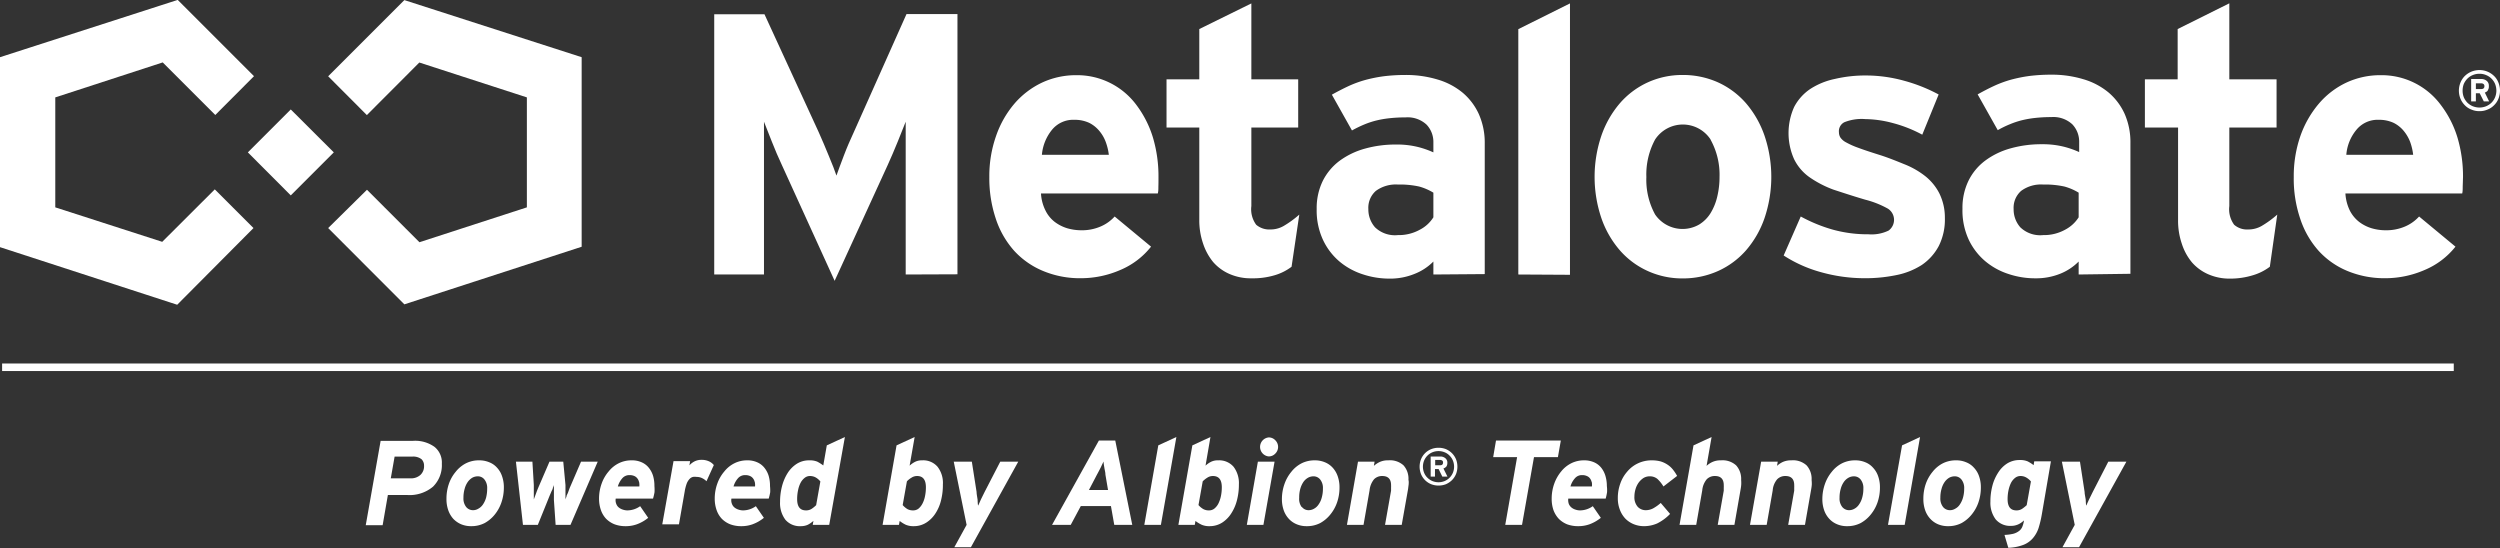
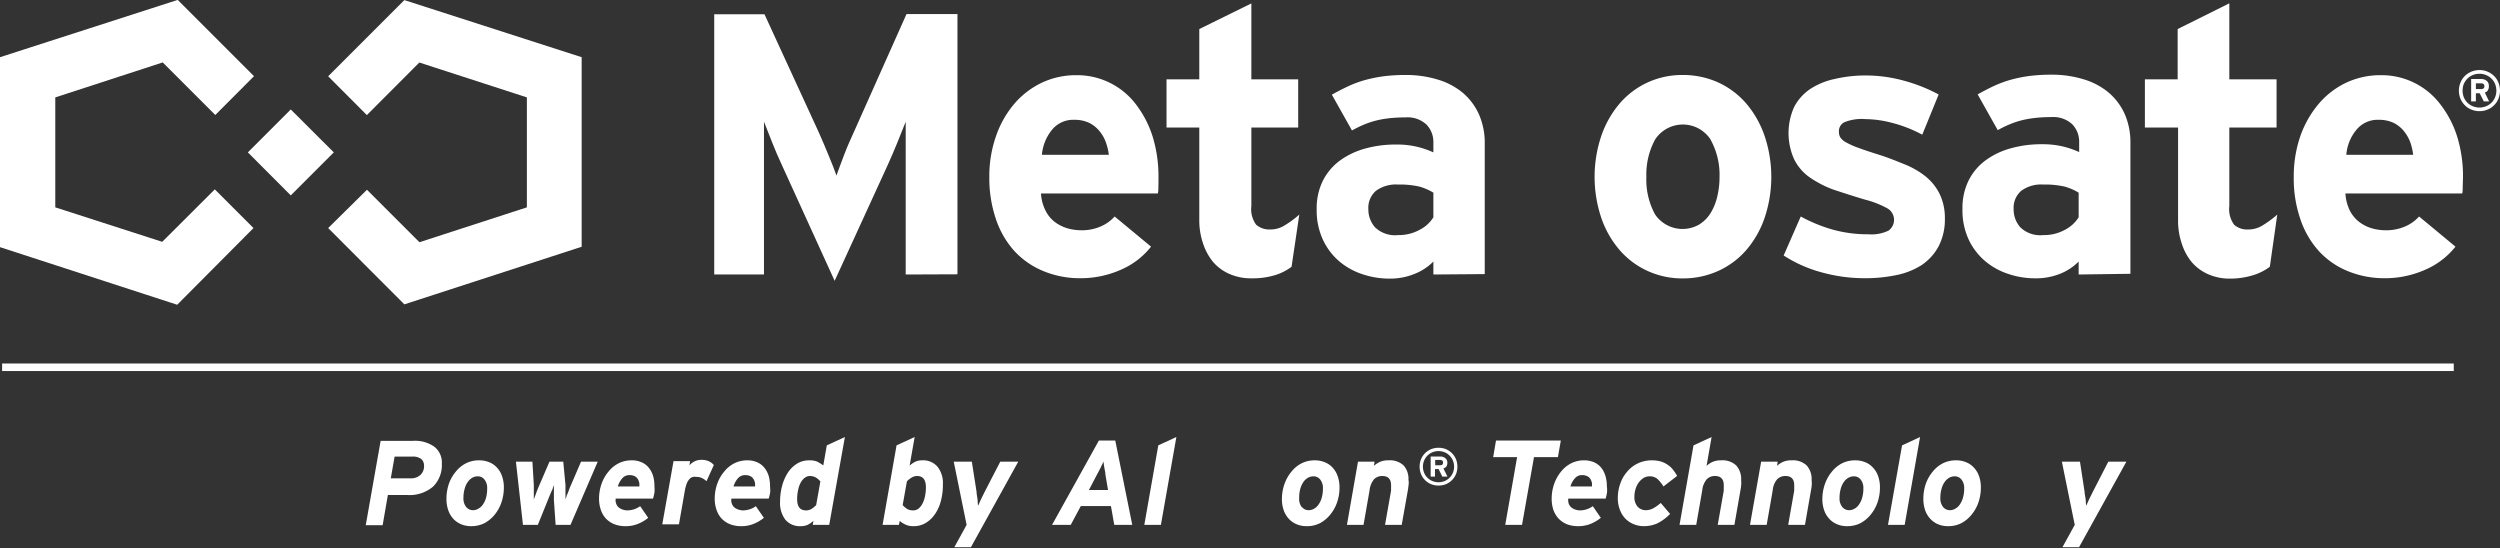
<svg xmlns="http://www.w3.org/2000/svg" id="metalosate" data-name="metalosate" viewBox="0 0 248.73 54.53">
  <rect x="0" y="0" width="248.73" height="54.53" fill="#333333" stroke="none" />
  <defs>
    <style>.cls-1{fill:#ffffff;}.cls-2{fill:#ffffff;}.cls-3{fill:none;stroke:#ffffff;stroke-miterlimit:10;stroke-width:0.75px;}</style>
  </defs>
  <path class="cls-1" d="M253.07,88.14a1.85,1.85,0,0,1-.43.64,1.8,1.8,0,0,1-.65.43,1.94,1.94,0,0,1-.8.16,2,2,0,0,1-.81-.16,1.8,1.8,0,0,1-.65-.43,2,2,0,0,1-.43-.64,2.13,2.13,0,0,1,0-1.62,1.94,1.94,0,0,1,.43-.65,2.1,2.1,0,0,1,.65-.43,2.17,2.17,0,0,1,.81-.16,2.07,2.07,0,0,1,1.45.59,1.8,1.8,0,0,1,.43.65,2.13,2.13,0,0,1,0,1.62Zm-.33-1.48a1.61,1.61,0,0,0-.36-.53,1.58,1.58,0,0,0-.53-.35,1.62,1.62,0,0,0-.66-.13,1.67,1.67,0,0,0-.67.13,1.58,1.58,0,0,0-.53.35,1.77,1.77,0,0,0-.36.53,1.85,1.85,0,0,0-.12.67,1.8,1.8,0,0,0,.12.66,1.82,1.82,0,0,0,.36.54,1.75,1.75,0,0,0,.53.35,1.86,1.86,0,0,0,.67.13,1.8,1.8,0,0,0,.66-.13,1.75,1.75,0,0,0,.53-.35,1.65,1.65,0,0,0,.36-.54,1.8,1.8,0,0,0,.13-.66A1.86,1.86,0,0,0,252.74,86.66Zm-.71.65a.72.72,0,0,1-.31.21l.43.88h-.53l-.41-.81h-.38v.81h-.47V86.17h1a.84.84,0,0,1,.54.18.61.61,0,0,1,.22.52A.63.63,0,0,1,252,87.31Zm-.44-.64a.37.37,0,0,0-.23-.07h-.53v.57h.53c.21,0,.32-.09.32-.29A.26.26,0,0,0,251.59,86.67Z" transform="translate(-4.5 -78.31)" />
  <path class="cls-2" d="M47.58,126.73a3.61,3.61,0,0,1-2.55.83H43.09l-.52,3H40.89l1.48-8.39H45.6a3.3,3.3,0,0,1,2.13.6,2,2,0,0,1,.73,1.68A3,3,0,0,1,47.58,126.73ZM46.44,124a1.35,1.35,0,0,0-.94-.26H43.76l-.38,2.16h1.95a1.39,1.39,0,0,0,1-.34,1.18,1.18,0,0,0,.36-.91A.89.89,0,0,0,46.44,124Z" transform="translate(-4.5 -78.31)" />
  <path class="cls-2" d="M49.15,126.48a3.73,3.73,0,0,1,.68-1.22,3.11,3.11,0,0,1,1-.84,2.84,2.84,0,0,1,1.34-.31,2.51,2.51,0,0,1,1,.19,2,2,0,0,1,.78.54,2.31,2.31,0,0,1,.5.85,3.29,3.29,0,0,1,.18,1.12,4.55,4.55,0,0,1-.24,1.48,3.9,3.9,0,0,1-.67,1.22,3.38,3.38,0,0,1-1,.84,2.87,2.87,0,0,1-1.34.31,2.56,2.56,0,0,1-1-.19,2.37,2.37,0,0,1-.78-.54,2.55,2.55,0,0,1-.5-.85,3.35,3.35,0,0,1-.18-1.13A4.53,4.53,0,0,1,49.15,126.48Zm1.73,2.27a.87.87,0,0,0,.68.32,1,1,0,0,0,.53-.15,1.3,1.3,0,0,0,.46-.42,2.31,2.31,0,0,0,.31-.67,3.6,3.6,0,0,0,.11-.91,1.34,1.34,0,0,0-.27-.9.82.82,0,0,0-.67-.32,1.14,1.14,0,0,0-.54.14,1.49,1.49,0,0,0-.45.42,2.13,2.13,0,0,0-.31.68,3.16,3.16,0,0,0-.12.9A1.35,1.35,0,0,0,50.88,128.75Z" transform="translate(-4.5 -78.31)" />
  <path class="cls-2" d="M61.26,130.53H59.78l-.17-2.47c0-.12,0-.25,0-.4s0-.28,0-.42,0-.26,0-.38,0-.21,0-.29a2.28,2.28,0,0,1-.11.29c0,.12-.1.25-.15.38l-.18.42-.16.4-1,2.47H56.53l-.7-6.29h1.64l.14,2.32c0,.12,0,.25,0,.38s0,.27,0,.41,0,.25,0,.37,0,.21,0,.28l.24-.65c.1-.28.21-.54.32-.79l1-2.32h1.37l.22,2.32c0,.25,0,.51,0,.79s0,.49,0,.65a2,2,0,0,1,.1-.28c0-.12.09-.24.14-.37s.1-.27.15-.41.11-.26.16-.38l1-2.32h1.66Z" transform="translate(-4.5 -78.31)" />
  <path class="cls-2" d="M69.62,127.28a5.35,5.35,0,0,1-.15.64H65.76a.94.94,0,0,0,.06.54.82.82,0,0,0,.27.36,1.25,1.25,0,0,0,.4.2,1.39,1.39,0,0,0,.44.07,2.21,2.21,0,0,0,1.26-.42l.8,1.16a3.9,3.9,0,0,1-1.12.64,3.25,3.25,0,0,1-1.12.19,3.08,3.08,0,0,1-1.09-.18,2.43,2.43,0,0,1-.84-.54,2.4,2.4,0,0,1-.53-.87,3.41,3.41,0,0,1-.19-1.14,4.39,4.39,0,0,1,.26-1.51,3.8,3.8,0,0,1,.7-1.21,3,3,0,0,1,1-.81,2.84,2.84,0,0,1,1.29-.29,2.32,2.32,0,0,1,1,.2,1.86,1.86,0,0,1,.71.55,2.4,2.4,0,0,1,.42.81,3.54,3.54,0,0,1,.13,1A4.3,4.3,0,0,1,69.62,127.28Zm-1.54-1a.85.85,0,0,0-.16-.36.76.76,0,0,0-.31-.25,1.13,1.13,0,0,0-.47-.09.92.92,0,0,0-.74.33,2.11,2.11,0,0,0-.43.8h2.14A1.51,1.51,0,0,0,68.08,126.24Z" transform="translate(-4.5 -78.31)" />
  <path class="cls-2" d="M74.79,126.19a1.53,1.53,0,0,0-.4-.29,1.2,1.2,0,0,0-.57-.14,1.17,1.17,0,0,0-.38,0,.69.69,0,0,0-.34.21,1.4,1.4,0,0,0-.28.46,4.27,4.27,0,0,0-.2.79l-.57,3.26H70.39l1.12-6.29h1.65l-.07.42a1.72,1.72,0,0,1,.52-.4,1.52,1.52,0,0,1,.69-.15,1.75,1.75,0,0,1,.74.15,1.33,1.33,0,0,1,.48.37Z" transform="translate(-4.5 -78.31)" />
  <path class="cls-2" d="M81.13,127.28a5.35,5.35,0,0,1-.15.64H77.27a.94.94,0,0,0,.06.54.82.82,0,0,0,.27.36,1.25,1.25,0,0,0,.4.2,1.39,1.39,0,0,0,.44.07,2.21,2.21,0,0,0,1.26-.42l.8,1.16a3.9,3.9,0,0,1-1.12.64,3.25,3.25,0,0,1-1.12.19,3.08,3.08,0,0,1-1.09-.18,2.43,2.43,0,0,1-.84-.54,2.4,2.4,0,0,1-.53-.87,3.41,3.41,0,0,1-.19-1.14,4.39,4.39,0,0,1,.26-1.51,3.8,3.8,0,0,1,.7-1.21,3,3,0,0,1,1-.81,2.82,2.82,0,0,1,1.28-.29,2.34,2.34,0,0,1,1,.2,1.86,1.86,0,0,1,.71.55,2.4,2.4,0,0,1,.42.81,3.54,3.54,0,0,1,.13,1A4.3,4.3,0,0,1,81.13,127.28Zm-1.54-1a.85.85,0,0,0-.16-.36.76.76,0,0,0-.31-.25,1.13,1.13,0,0,0-.47-.09.92.92,0,0,0-.74.33,2.11,2.11,0,0,0-.43.8h2.14A1.51,1.51,0,0,0,79.59,126.24Z" transform="translate(-4.5 -78.31)" />
  <path class="cls-2" d="M82.3,126.7a4.65,4.65,0,0,1,.56-1.32,3,3,0,0,1,.92-.93,2.28,2.28,0,0,1,1.25-.34,1.92,1.92,0,0,1,.78.13,4.2,4.2,0,0,1,.6.38l.35-2,1.8-.83L87,130.53H85.36l.07-.4a2.57,2.57,0,0,1-.56.39,1.67,1.67,0,0,1-.69.14,1.89,1.89,0,0,1-1.54-.64,2.73,2.73,0,0,1-.53-1.77A6.15,6.15,0,0,1,82.3,126.7Zm2.39,2.39a1,1,0,0,0,.57-.16,3.13,3.13,0,0,0,.44-.36l.42-2.36a1.67,1.67,0,0,0-.47-.4,1.16,1.16,0,0,0-.58-.14.83.83,0,0,0-.52.19,1.51,1.51,0,0,0-.4.49,2.79,2.79,0,0,0-.25.74,4.17,4.17,0,0,0-.09.88C83.81,128.72,84.1,129.09,84.69,129.09Z" transform="translate(-4.5 -78.31)" />
  <path class="cls-2" d="M98.13,128.07a4.14,4.14,0,0,1-.56,1.32,3,3,0,0,1-.92.92,2.28,2.28,0,0,1-1.25.35,1.91,1.91,0,0,1-.78-.14,3.18,3.18,0,0,1-.61-.38l-.07.39H92.31l1.39-7.91,1.8-.83L95,124.64a2.35,2.35,0,0,1,.56-.39,1.51,1.51,0,0,1,.68-.14,1.88,1.88,0,0,1,1.54.64,2.62,2.62,0,0,1,.53,1.76A6.17,6.17,0,0,1,98.13,128.07Zm-2.38-2.4a1,1,0,0,0-.57.17,2,2,0,0,0-.45.36l-.42,2.36a2,2,0,0,0,.47.4,1.16,1.16,0,0,0,.58.13.85.85,0,0,0,.53-.18,1.67,1.67,0,0,0,.39-.5,2.72,2.72,0,0,0,.25-.73,4.26,4.26,0,0,0,.09-.89C96.62,126.05,96.33,125.67,95.75,125.67Z" transform="translate(-4.5 -78.31)" />
  <path class="cls-2" d="M101.1,132.75H99.45l1.22-2.22-1.28-6.29h1.8l.47,3c0,.25.07.5.1.76s0,.47.06.62l.28-.63c.12-.25.24-.5.37-.75l1.55-3h1.79Z" transform="translate(-4.5 -78.31)" />
  <path class="cls-2" d="M115.36,130.53l-.33-1.87h-3l-1,1.87h-1.86l4.66-8.39h1.63l1.69,8.39Zm-.88-5c0-.24-.08-.48-.11-.72a5.62,5.62,0,0,1-.08-.58l-.27.58c-.12.23-.24.47-.38.72l-.8,1.53h1.9Z" transform="translate(-4.5 -78.31)" />
  <path class="cls-2" d="M120,130.53h-1.65l1.39-7.91,1.8-.83Z" transform="translate(-4.5 -78.31)" />
-   <path class="cls-2" d="M127.57,128.07a4.39,4.39,0,0,1-.57,1.32,3,3,0,0,1-.91.92,2.32,2.32,0,0,1-1.26.35,1.86,1.86,0,0,1-.77-.14,3.24,3.24,0,0,1-.62-.38l-.07.39h-1.63l1.39-7.91,1.8-.83-.49,2.85a2.35,2.35,0,0,1,.56-.39,1.52,1.52,0,0,1,.69-.14,1.89,1.89,0,0,1,1.54.64,2.68,2.68,0,0,1,.53,1.76A6.17,6.17,0,0,1,127.57,128.07Zm-2.39-2.4a1,1,0,0,0-.57.17,2.54,2.54,0,0,0-.45.36l-.42,2.36a1.89,1.89,0,0,0,.48.4,1.13,1.13,0,0,0,.58.13.84.84,0,0,0,.52-.18,1.55,1.55,0,0,0,.4-.5,3.11,3.11,0,0,0,.25-.73,4.26,4.26,0,0,0,.09-.89C126.06,126.05,125.77,125.67,125.18,125.67Z" transform="translate(-4.5 -78.31)" />
-   <path class="cls-2" d="M130.2,130.53h-1.65l1.1-6.29h1.66Zm1.18-7.09a.88.88,0,0,1-.66.28.95.95,0,0,1,0-1.89.88.88,0,0,1,.66.28.93.93,0,0,1,0,1.33Z" transform="translate(-4.5 -78.31)" />
  <path class="cls-2" d="M132.29,126.48a3.92,3.92,0,0,1,.68-1.22,3.11,3.11,0,0,1,1-.84,2.87,2.87,0,0,1,1.34-.31,2.56,2.56,0,0,1,1,.19,2.11,2.11,0,0,1,.78.54,2.45,2.45,0,0,1,.5.85,3.29,3.29,0,0,1,.18,1.12,4.55,4.55,0,0,1-.24,1.48,3.92,3.92,0,0,1-.68,1.22,3.38,3.38,0,0,1-1,.84,2.84,2.84,0,0,1-1.34.31,2.51,2.51,0,0,1-1-.19,2.18,2.18,0,0,1-.78-.54,2.41,2.41,0,0,1-.51-.85,3.35,3.35,0,0,1-.18-1.13A4.53,4.53,0,0,1,132.29,126.48Zm1.74,2.27a.83.83,0,0,0,.67.32,1.08,1.08,0,0,0,.54-.15,1.27,1.27,0,0,0,.45-.42,2.08,2.08,0,0,0,.31-.67,3.18,3.18,0,0,0,.12-.91,1.34,1.34,0,0,0-.27-.9.84.84,0,0,0-.68-.32,1.13,1.13,0,0,0-.53.14,1.41,1.41,0,0,0-.46.42,2.37,2.37,0,0,0-.31.68,3.17,3.17,0,0,0-.11.9A1.35,1.35,0,0,0,134,128.75Z" transform="translate(-4.5 -78.31)" />
  <path class="cls-2" d="M144.65,126.5l-.06.48-.63,3.55H142.3l.6-3.4q0-.16,0-.3a2.09,2.09,0,0,0,0-.25c0-.6-.29-.91-.87-.91a1.11,1.11,0,0,0-.82.32,2.06,2.06,0,0,0-.45,1.11l-.6,3.43h-1.65l1.1-6.29h1.65l-.07.42a2.33,2.33,0,0,1,.59-.39,1.94,1.94,0,0,1,.84-.16,2,2,0,0,1,1.52.5,2,2,0,0,1,.49,1.45C144.67,126.19,144.66,126.34,144.65,126.5Z" transform="translate(-4.5 -78.31)" />
  <path class="cls-2" d="M149.36,125.48a1.91,1.91,0,0,1-.4.6,2,2,0,0,1-.59.4,2,2,0,0,1-.75.14,2,2,0,0,1-.74-.14,1.84,1.84,0,0,1-1-1,2,2,0,0,1-.14-.74,2,2,0,0,1,.14-.74,1.84,1.84,0,0,1,1-1,2,2,0,0,1,.74-.14,2,2,0,0,1,.75.14,2,2,0,0,1,.59.4,1.91,1.91,0,0,1,.4.6,2,2,0,0,1,.14.74A2,2,0,0,1,149.36,125.48Zm-.31-1.35a1.51,1.51,0,0,0-.33-.49,1.41,1.41,0,0,0-.49-.33,1.61,1.61,0,0,0-1.22,0,1.54,1.54,0,0,0-.82.82,1.61,1.61,0,0,0,0,1.22,1.41,1.41,0,0,0,.33.49,1.51,1.51,0,0,0,.49.33,1.61,1.61,0,0,0,1.22,0,1.54,1.54,0,0,0,.82-.82,1.61,1.61,0,0,0,0-1.22Zm-.65.6a.7.7,0,0,1-.29.19l.4.81H148l-.37-.75h-.36v.75h-.43v-2h.95a.75.75,0,0,1,.5.16.56.56,0,0,1,.21.48A.61.61,0,0,1,148.4,124.73Zm-.4-.59a.38.38,0,0,0-.22-.07h-.49v.53h.49c.2,0,.29-.09.29-.27A.22.22,0,0,0,148,124.14Z" transform="translate(-4.5 -78.31)" />
  <path class="cls-2" d="M159.5,123.79h-2.38l-1.19,6.74h-1.67l1.18-6.74h-2.38l.28-1.65h6.45Z" transform="translate(-4.5 -78.31)" />
  <path class="cls-2" d="M164.39,127.28a5.27,5.27,0,0,1-.14.64h-3.72a1.15,1.15,0,0,0,.06.54.92.92,0,0,0,.28.36,1.16,1.16,0,0,0,.4.2,1.35,1.35,0,0,0,.44.07,2.21,2.21,0,0,0,1.26-.42l.8,1.16a4,4,0,0,1-1.12.64,3.3,3.3,0,0,1-1.12.19,3.17,3.17,0,0,1-1.1-.18,2.48,2.48,0,0,1-.83-.54,2.56,2.56,0,0,1-.54-.87,3.41,3.41,0,0,1-.18-1.14,4.39,4.39,0,0,1,.26-1.51,4,4,0,0,1,.69-1.21,3,3,0,0,1,1-.81,2.82,2.82,0,0,1,1.28-.29,2.4,2.4,0,0,1,1,.2,1.86,1.86,0,0,1,.71.55,2.38,2.38,0,0,1,.41.81,3.53,3.53,0,0,1,.14,1A3.24,3.24,0,0,1,164.39,127.28Zm-1.53-1a1,1,0,0,0-.16-.36.73.73,0,0,0-.32-.25,1.09,1.09,0,0,0-.47-.09.9.9,0,0,0-.73.33,2,2,0,0,0-.43.8h2.13A1.22,1.22,0,0,0,162.86,126.24Z" transform="translate(-4.5 -78.31)" />
  <path class="cls-2" d="M170,126.71a3.51,3.51,0,0,0-.6-.75,1.18,1.18,0,0,0-.77-.26,1.2,1.2,0,0,0-.62.17,1.9,1.9,0,0,0-.48.46,2.17,2.17,0,0,0-.31.65,2.65,2.65,0,0,0-.11.74,1.43,1.43,0,0,0,.32,1,1.08,1.08,0,0,0,.83.35,1.56,1.56,0,0,0,.71-.18,4.19,4.19,0,0,0,.76-.54l.93,1.09a4.61,4.61,0,0,1-1.29.95,3.3,3.3,0,0,1-1.31.27,2.71,2.71,0,0,1-1-.19,2.5,2.5,0,0,1-.84-.55,2.63,2.63,0,0,1-.55-.88,3.14,3.14,0,0,1-.21-1.18,4.19,4.19,0,0,1,.24-1.42,3.56,3.56,0,0,1,.69-1.2,3.12,3.12,0,0,1,1.07-.83,3.18,3.18,0,0,1,1.39-.3,3.36,3.36,0,0,1,.88.11,2.59,2.59,0,0,1,.69.33,2.24,2.24,0,0,1,.53.49,4.44,4.44,0,0,1,.41.62Z" transform="translate(-4.5 -78.31)" />
  <path class="cls-2" d="M177.74,126.5a3.93,3.93,0,0,1-.06.48l-.62,3.55H175.4l.6-3.4q0-.16,0-.3a2.09,2.09,0,0,0,0-.25c0-.6-.29-.91-.87-.91a1.11,1.11,0,0,0-.82.32,2,2,0,0,0-.45,1.11l-.6,3.43h-1.66l1.39-7.91,1.8-.83-.5,2.87a2.16,2.16,0,0,1,.59-.39,1.94,1.94,0,0,1,.84-.16,2,2,0,0,1,1.51.5,2,2,0,0,1,.5,1.45A3.61,3.61,0,0,1,177.74,126.5Z" transform="translate(-4.5 -78.31)" />
  <path class="cls-2" d="M184.76,126.5a3.93,3.93,0,0,1-.06.48l-.62,3.55h-1.67l.6-3.4c0-.11,0-.21,0-.3a2.09,2.09,0,0,0,0-.25c0-.6-.29-.91-.87-.91a1.11,1.11,0,0,0-.82.32,1.92,1.92,0,0,0-.45,1.11l-.6,3.43h-1.66l1.11-6.29h1.65l-.07.42a2.26,2.26,0,0,1,.58-.39,2,2,0,0,1,.84-.16,2,2,0,0,1,1.52.5,2,2,0,0,1,.5,1.45A3.61,3.61,0,0,1,184.76,126.5Z" transform="translate(-4.5 -78.31)" />
  <path class="cls-2" d="M186.06,126.48a3.92,3.92,0,0,1,.68-1.22,3.11,3.11,0,0,1,1-.84,2.87,2.87,0,0,1,1.34-.31,2.56,2.56,0,0,1,1,.19,2,2,0,0,1,.77.54,2.33,2.33,0,0,1,.51.85,3.29,3.29,0,0,1,.18,1.12,4.55,4.55,0,0,1-.24,1.48,3.92,3.92,0,0,1-.68,1.22,3.38,3.38,0,0,1-1,.84,2.87,2.87,0,0,1-1.34.31,2.48,2.48,0,0,1-1-.19,2.18,2.18,0,0,1-.78-.54,2.41,2.41,0,0,1-.51-.85,3.35,3.35,0,0,1-.18-1.13A4.53,4.53,0,0,1,186.06,126.48Zm1.73,2.27a.87.87,0,0,0,.68.32,1.08,1.08,0,0,0,.54-.15,1.27,1.27,0,0,0,.45-.42,2.08,2.08,0,0,0,.31-.67,3.18,3.18,0,0,0,.12-.91,1.34,1.34,0,0,0-.27-.9.84.84,0,0,0-.68-.32,1.13,1.13,0,0,0-.53.14,1.41,1.41,0,0,0-.46.42,2.13,2.13,0,0,0-.31.68,3.16,3.16,0,0,0-.12.9A1.35,1.35,0,0,0,187.79,128.75Z" transform="translate(-4.5 -78.31)" />
  <path class="cls-2" d="M194,130.53h-1.66l1.4-7.91,1.79-.83Z" transform="translate(-4.5 -78.31)" />
  <path class="cls-2" d="M196.09,126.48a3.92,3.92,0,0,1,.68-1.22,3.11,3.11,0,0,1,1-.84,2.87,2.87,0,0,1,1.34-.31,2.48,2.48,0,0,1,1,.19,2,2,0,0,1,.78.54,2.33,2.33,0,0,1,.51.85,3.29,3.29,0,0,1,.18,1.12,4.55,4.55,0,0,1-.24,1.48,3.92,3.92,0,0,1-.68,1.22,3.38,3.38,0,0,1-1,.84,2.87,2.87,0,0,1-1.34.31,2.56,2.56,0,0,1-1-.19,2.23,2.23,0,0,1-.77-.54,2.41,2.41,0,0,1-.51-.85,3.35,3.35,0,0,1-.18-1.13A4.53,4.53,0,0,1,196.09,126.48Zm1.73,2.27a.87.87,0,0,0,.68.32,1,1,0,0,0,.53-.15,1.22,1.22,0,0,0,.46-.42,2.31,2.31,0,0,0,.31-.67,3.18,3.18,0,0,0,.12-.91,1.34,1.34,0,0,0-.27-.9.84.84,0,0,0-.68-.32,1.17,1.17,0,0,0-.54.14,1.49,1.49,0,0,0-.45.42,2.13,2.13,0,0,0-.31.68,3.16,3.16,0,0,0-.12.9A1.35,1.35,0,0,0,197.82,128.75Z" transform="translate(-4.5 -78.31)" />
-   <path class="cls-2" d="M207.65,129.46a10.56,10.56,0,0,1-.33,1.39,3,3,0,0,1-.56,1,2.37,2.37,0,0,1-.95.67,4.58,4.58,0,0,1-1.5.29l-.38-1.28a4.64,4.64,0,0,0,.86-.11,1.62,1.62,0,0,0,.56-.26,1,1,0,0,0,.34-.41,2.6,2.6,0,0,0,.17-.59v-.07a1.87,1.87,0,0,1-.56.39,1.66,1.66,0,0,1-.7.15,1.89,1.89,0,0,1-1.54-.64,2.73,2.73,0,0,1-.53-1.77,6.15,6.15,0,0,1,.19-1.55,4.39,4.39,0,0,1,.57-1.32,2.89,2.89,0,0,1,.91-.93,2.31,2.31,0,0,1,1.26-.34,1.87,1.87,0,0,1,.77.13,3.71,3.71,0,0,1,.6.38l.06-.38h1.66Zm-2.53-.37a1,1,0,0,0,.57-.16,3.94,3.94,0,0,0,.45-.36l.42-2.36a1.7,1.7,0,0,0-.48-.4,1.13,1.13,0,0,0-.58-.14.85.85,0,0,0-.52.19,1.51,1.51,0,0,0-.4.49,3.2,3.2,0,0,0-.25.74,4.17,4.17,0,0,0-.09.88C204.24,128.72,204.53,129.09,205.12,129.09Z" transform="translate(-4.5 -78.31)" />
  <path class="cls-2" d="M211.35,132.75H209.7l1.22-2.22-1.28-6.29h1.8l.46,3c0,.25.08.5.11.76s0,.47.06.62c.06-.16.16-.37.28-.63s.24-.5.37-.75l1.54-3h1.8Z" transform="translate(-4.5 -78.31)" />
  <line class="cls-3" x1="0.21" y1="36.54" x2="244.13" y2="36.54" />
  <path class="cls-1" d="M94.61,105.62V96.11c0-.34,0-.78,0-1.33s0-1.09,0-1.66,0-1.1,0-1.59,0-.87,0-1.11c-.19.49-.46,1.15-.8,2s-.67,1.59-1,2.33l-5.27,11.5-5.24-11.5c-.35-.74-.68-1.52-1-2.33l-.79-2c0,.24,0,.61,0,1.11s0,1,0,1.59,0,1.12,0,1.66,0,1,0,1.33v9.51H75.56V79.73h5l5.39,11.72q.25.55.51,1.17c.18.41.34.81.5,1.2l.45,1.11c.13.35.24.63.31.85.17-.49.42-1.15.74-2s.66-1.61,1-2.35l5.23-11.72h5.07v25.89Z" transform="translate(-4.5 -78.31)" />
  <path class="cls-1" d="M119.75,96.87c0,.26,0,.49-.06.69H108.07a4.29,4.29,0,0,0,.45,1.7,3.24,3.24,0,0,0,.92,1.13,4,4,0,0,0,1.24.63,5.08,5.08,0,0,0,1.39.2,4.7,4.7,0,0,0,1.92-.37,4,4,0,0,0,1.41-1l3.62,3a7.69,7.69,0,0,1-3.08,2.33,9.81,9.81,0,0,1-3.87.81,9.52,9.52,0,0,1-3.79-.72,8.09,8.09,0,0,1-2.87-2,9,9,0,0,1-1.83-3.18,12.65,12.65,0,0,1-.65-4.16,12,12,0,0,1,.67-4.09,9.94,9.94,0,0,1,1.83-3.22,8.31,8.31,0,0,1,2.74-2.09,8,8,0,0,1,3.42-.74,7.34,7.34,0,0,1,6,3A10.42,10.42,0,0,1,119.21,92a13.56,13.56,0,0,1,.55,3.92C119.76,96.3,119.76,96.61,119.75,96.87Zm-5.24-4.44a3.68,3.68,0,0,0-.65-1.11,3.09,3.09,0,0,0-1-.79,3.4,3.4,0,0,0-1.48-.3,2.72,2.72,0,0,0-2.22,1,4.57,4.57,0,0,0-1,2.48h6.66A5.55,5.55,0,0,0,114.51,92.43Z" transform="translate(-4.5 -78.31)" />
  <path class="cls-1" d="M133,104.85a5.18,5.18,0,0,1-1.7.85A7.61,7.61,0,0,1,129,106a5.26,5.26,0,0,1-2.17-.43,4.56,4.56,0,0,1-1.64-1.2,5.74,5.74,0,0,1-1-1.85,7.1,7.1,0,0,1-.37-2.37V91h-3.26V86.2h3.26v-5L129,78.65V86.2h4.66V91H129v7.81a2.61,2.61,0,0,0,.48,1.86,2,2,0,0,0,1.41.47,2.61,2.61,0,0,0,1.31-.34,10,10,0,0,0,1.57-1.14Z" transform="translate(-4.5 -78.31)" />
  <path class="cls-1" d="M147.11,105.62v-1.29a5.37,5.37,0,0,1-1.85,1.22,6.42,6.42,0,0,1-2.51.48,8.38,8.38,0,0,1-2.67-.43,6.86,6.86,0,0,1-2.31-1.27,6.34,6.34,0,0,1-1.64-2.15,6.92,6.92,0,0,1-.63-3.07,6.15,6.15,0,0,1,.61-2.81,5.68,5.68,0,0,1,1.68-2,7.73,7.73,0,0,1,2.5-1.2,11.26,11.26,0,0,1,3.09-.41,8.65,8.65,0,0,1,2.22.25,9.05,9.05,0,0,1,1.51.53v-1a2.49,2.49,0,0,0-.68-1.76,2.76,2.76,0,0,0-2.09-.72,14.39,14.39,0,0,0-1.57.08,10.06,10.06,0,0,0-1.3.22,8.4,8.4,0,0,0-1.2.39,11.89,11.89,0,0,0-1.26.61l-2-3.56c.57-.32,1.12-.6,1.65-.85a11.31,11.31,0,0,1,1.66-.61,14.44,14.44,0,0,1,1.83-.37,17.37,17.37,0,0,1,2.15-.13,10.8,10.8,0,0,1,3.22.45,7,7,0,0,1,2.5,1.31,6.08,6.08,0,0,1,1.62,2.15,7,7,0,0,1,.58,2.9v13Zm0-8.14a5.52,5.52,0,0,0-1.41-.61,8.92,8.92,0,0,0-2.12-.2,3.36,3.36,0,0,0-2.19.63,2.23,2.23,0,0,0-.75,1.81,2.69,2.69,0,0,0,.66,1.81,2.85,2.85,0,0,0,2.28.78,4.31,4.31,0,0,0,2.19-.54,3.44,3.44,0,0,0,1.34-1.23Z" transform="translate(-4.5 -78.31)" />
-   <path class="cls-1" d="M155.56,105.62V81.21l5.14-2.56v27Z" transform="translate(-4.5 -78.31)" />
  <path class="cls-1" d="M180.06,100a9.74,9.74,0,0,1-1.83,3.2,8.14,8.14,0,0,1-2.79,2.07,8.48,8.48,0,0,1-3.52.74,8.27,8.27,0,0,1-3.49-.74,8.1,8.1,0,0,1-2.78-2.07,9.74,9.74,0,0,1-1.83-3.2,12.82,12.82,0,0,1,0-8.18,9.94,9.94,0,0,1,1.83-3.22,8.16,8.16,0,0,1,2.78-2.09,8.27,8.27,0,0,1,3.49-.74,8.48,8.48,0,0,1,3.52.74,8.2,8.2,0,0,1,2.79,2.09,9.94,9.94,0,0,1,1.83,3.22,12.82,12.82,0,0,1,0,8.18Zm-5.37-7.81a3.3,3.3,0,0,0-5.52,0,7.31,7.31,0,0,0-.87,3.74,7.19,7.19,0,0,0,.87,3.72,3.31,3.31,0,0,0,4.38,1,3.45,3.45,0,0,0,1.14-1.14,5.56,5.56,0,0,0,.67-1.67,8.3,8.3,0,0,0,.22-1.94A7.21,7.21,0,0,0,174.69,92.21Z" transform="translate(-4.5 -78.31)" />
  <path class="cls-1" d="M197.39,102.79a5.25,5.25,0,0,1-1.7,1.89,7.32,7.32,0,0,1-2.52,1,15.07,15.07,0,0,1-3.07.31,16,16,0,0,1-4.46-.61,13.25,13.25,0,0,1-3.68-1.65l1.7-3.88a15.4,15.4,0,0,0,3.2,1.31,13,13,0,0,0,3.54.46,3.89,3.89,0,0,0,2-.37,1.32,1.32,0,0,0-.07-2.18,9.3,9.3,0,0,0-2.24-.89c-1.16-.34-2.22-.69-3.17-1a10.54,10.54,0,0,1-2.42-1.26A4.77,4.77,0,0,1,183,94.15a6.35,6.35,0,0,1,0-5.19,4.88,4.88,0,0,1,1.61-1.8,7.21,7.21,0,0,1,2.46-1,13.29,13.29,0,0,1,3.13-.34,14.22,14.22,0,0,1,3.73.52,16.12,16.12,0,0,1,3.45,1.37l-1.63,4a13.21,13.21,0,0,0-2.94-1.16,10.93,10.93,0,0,0-2.72-.39,4.62,4.62,0,0,0-2.09.31,1,1,0,0,0-.54,1,1,1,0,0,0,.15.53,1.59,1.59,0,0,0,.57.48,7.91,7.91,0,0,0,1.22.54c.53.2,1.23.43,2.09.7s1.69.61,2.48.93a8.29,8.29,0,0,1,2.07,1.18,5.23,5.23,0,0,1,1.41,1.72A5.45,5.45,0,0,1,198,100,5.86,5.86,0,0,1,197.39,102.79Z" transform="translate(-4.5 -78.31)" />
  <path class="cls-1" d="M211.31,105.62v-1.29a5.37,5.37,0,0,1-1.85,1.22A6.42,6.42,0,0,1,207,106a8.34,8.34,0,0,1-2.67-.43,6.86,6.86,0,0,1-2.31-1.27,6.37,6.37,0,0,1-1.65-2.15,6.92,6.92,0,0,1-.62-3.07,6.15,6.15,0,0,1,.61-2.81,5.57,5.57,0,0,1,1.68-2,7.64,7.64,0,0,1,2.5-1.2,11.26,11.26,0,0,1,3.09-.41,8.71,8.71,0,0,1,2.22.25,9.05,9.05,0,0,1,1.51.53v-1a2.49,2.49,0,0,0-.68-1.76,2.77,2.77,0,0,0-2.09-.72,14.39,14.39,0,0,0-1.57.08,10.06,10.06,0,0,0-1.3.22,8.4,8.4,0,0,0-1.2.39,10.27,10.27,0,0,0-1.26.61l-2-3.56c.57-.32,1.11-.6,1.65-.85a11.31,11.31,0,0,1,1.66-.61,14.44,14.44,0,0,1,1.83-.37,17.37,17.37,0,0,1,2.15-.13,10.8,10.8,0,0,1,3.22.45,7,7,0,0,1,2.5,1.31,6.08,6.08,0,0,1,1.62,2.15,7,7,0,0,1,.57,2.9v13Zm0-8.14a5.52,5.52,0,0,0-1.41-.61,8.92,8.92,0,0,0-2.12-.2,3.33,3.33,0,0,0-2.19.63,2.23,2.23,0,0,0-.75,1.81,2.69,2.69,0,0,0,.66,1.81,2.85,2.85,0,0,0,2.28.78,4.34,4.34,0,0,0,2.19-.54,3.51,3.51,0,0,0,1.34-1.23Z" transform="translate(-4.5 -78.31)" />
  <path class="cls-1" d="M230.33,104.85a5.29,5.29,0,0,1-1.7.85,7.67,7.67,0,0,1-2.26.33,5.24,5.24,0,0,1-2.16-.43,4.56,4.56,0,0,1-1.64-1.2,5.56,5.56,0,0,1-1-1.85,7.1,7.1,0,0,1-.37-2.37V91H217.9V86.2h3.26v-5l5.14-2.56V86.2H231V91H226.3v7.81a2.61,2.61,0,0,0,.48,1.86,1.94,1.94,0,0,0,1.4.47,2.65,2.65,0,0,0,1.32-.34,10,10,0,0,0,1.57-1.14Z" transform="translate(-4.5 -78.31)" />
  <path class="cls-1" d="M249.52,96.87c0,.26,0,.49-.05.69H237.85a4.47,4.47,0,0,0,.44,1.7,3.38,3.38,0,0,0,.93,1.13,3.93,3.93,0,0,0,1.24.63,5,5,0,0,0,1.39.2,4.73,4.73,0,0,0,1.92-.37,4,4,0,0,0,1.41-1l3.62,3a7.73,7.73,0,0,1-3.09,2.33,9.8,9.8,0,0,1-3.86.81,9.61,9.61,0,0,1-3.8-.72,8,8,0,0,1-2.86-2,9,9,0,0,1-1.83-3.18,12.4,12.4,0,0,1-.65-4.16,12.23,12.23,0,0,1,.66-4.09,10.15,10.15,0,0,1,1.84-3.22,8.17,8.17,0,0,1,2.73-2.09,8,8,0,0,1,3.43-.74,7.33,7.33,0,0,1,6,3A10.23,10.23,0,0,1,249,92a13.56,13.56,0,0,1,.55,3.92C249.54,96.3,249.53,96.61,249.52,96.87Zm-5.23-4.44a3.9,3.9,0,0,0-.65-1.11,3.09,3.09,0,0,0-1-.79,3.43,3.43,0,0,0-1.48-.3,2.72,2.72,0,0,0-2.22,1,4.43,4.43,0,0,0-1,2.48h6.65A5.53,5.53,0,0,0,244.29,92.43Z" transform="translate(-4.5 -78.31)" />
  <path class="cls-1" d="M37.15,85.9,41,89.76l5.22-5.23L56.92,88V98.94l-10.69,3.47c-.74-.73-5.22-5.22-5.22-5.22L37.15,101l7.58,7.59,17.64-5.73V84L44.73,78.32Z" transform="translate(-4.5 -78.31)" />
  <path class="cls-2" d="M29.16,93.47l4.27,4.28,4.28-4.28L33.43,89.2Z" transform="translate(-4.5 -78.31)" />
  <path class="cls-1" d="M20.54,78.83,4.5,84V102.9l17.63,5.73L29.72,101l-3.85-3.85-5.23,5.22L10,98.94V88l10.69-3.48,5.23,5.23,3.85-3.86-7.59-7.59Z" transform="translate(-4.5 -78.31)" />
</svg>